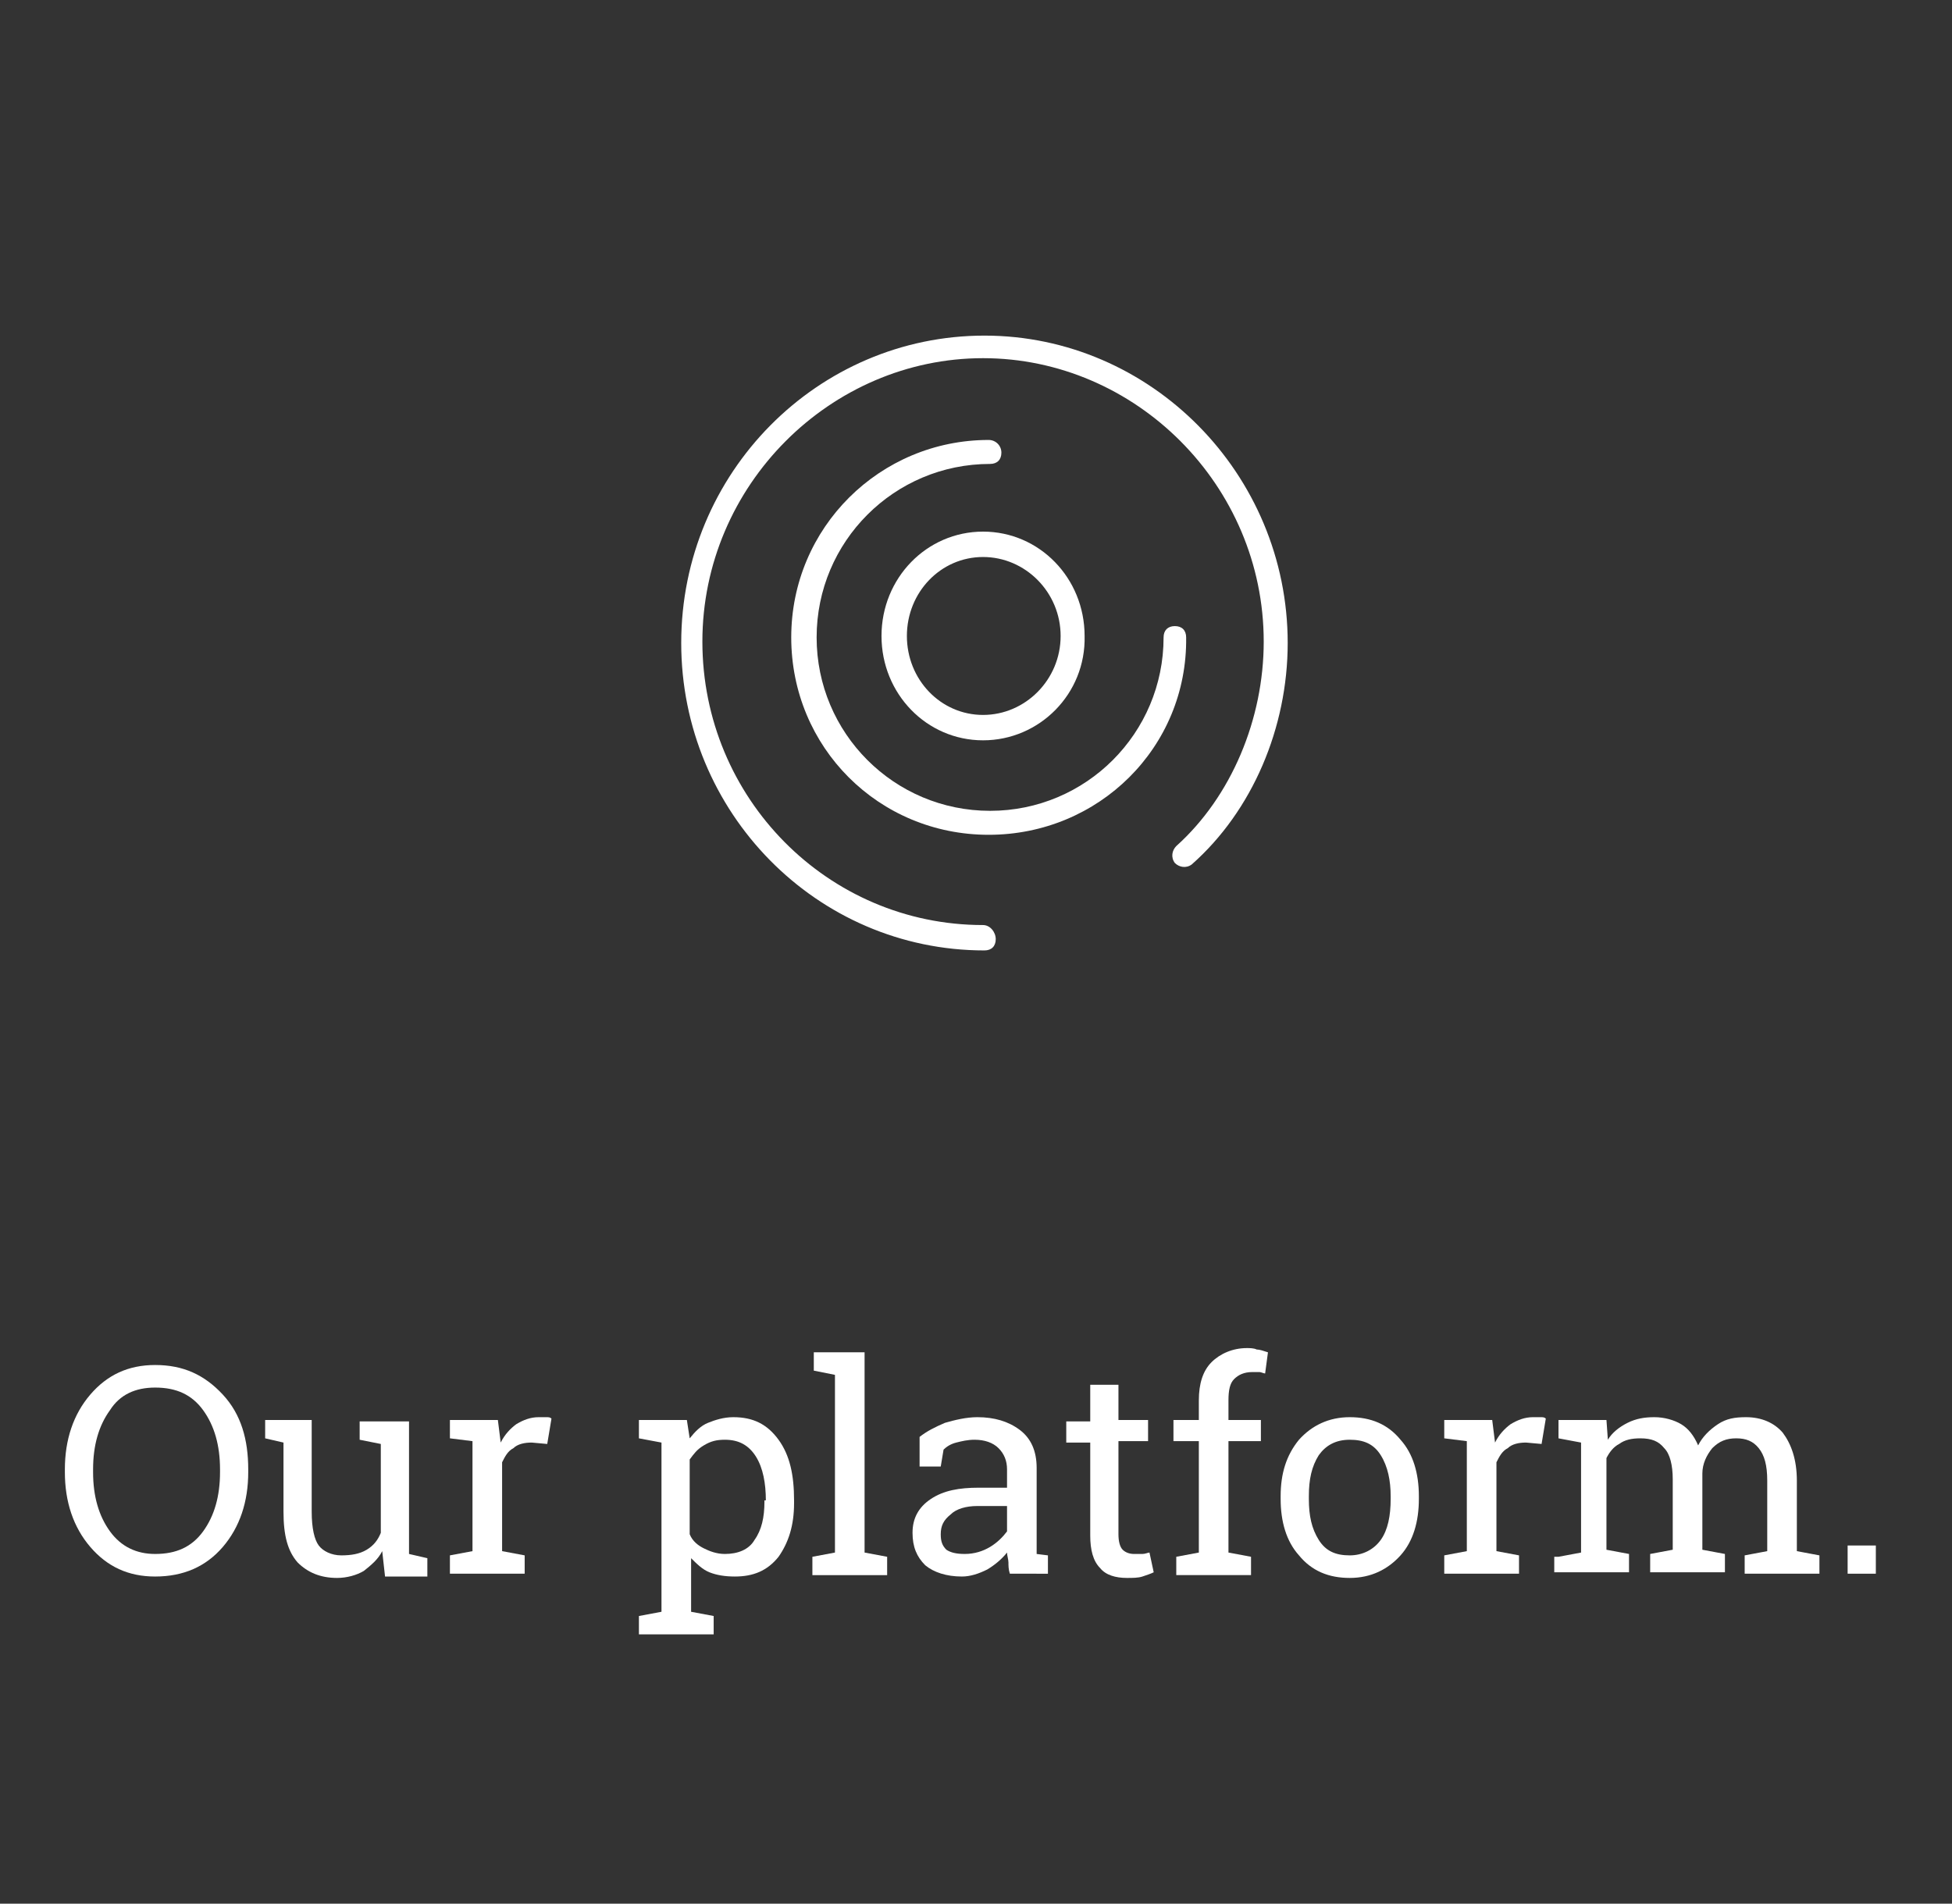
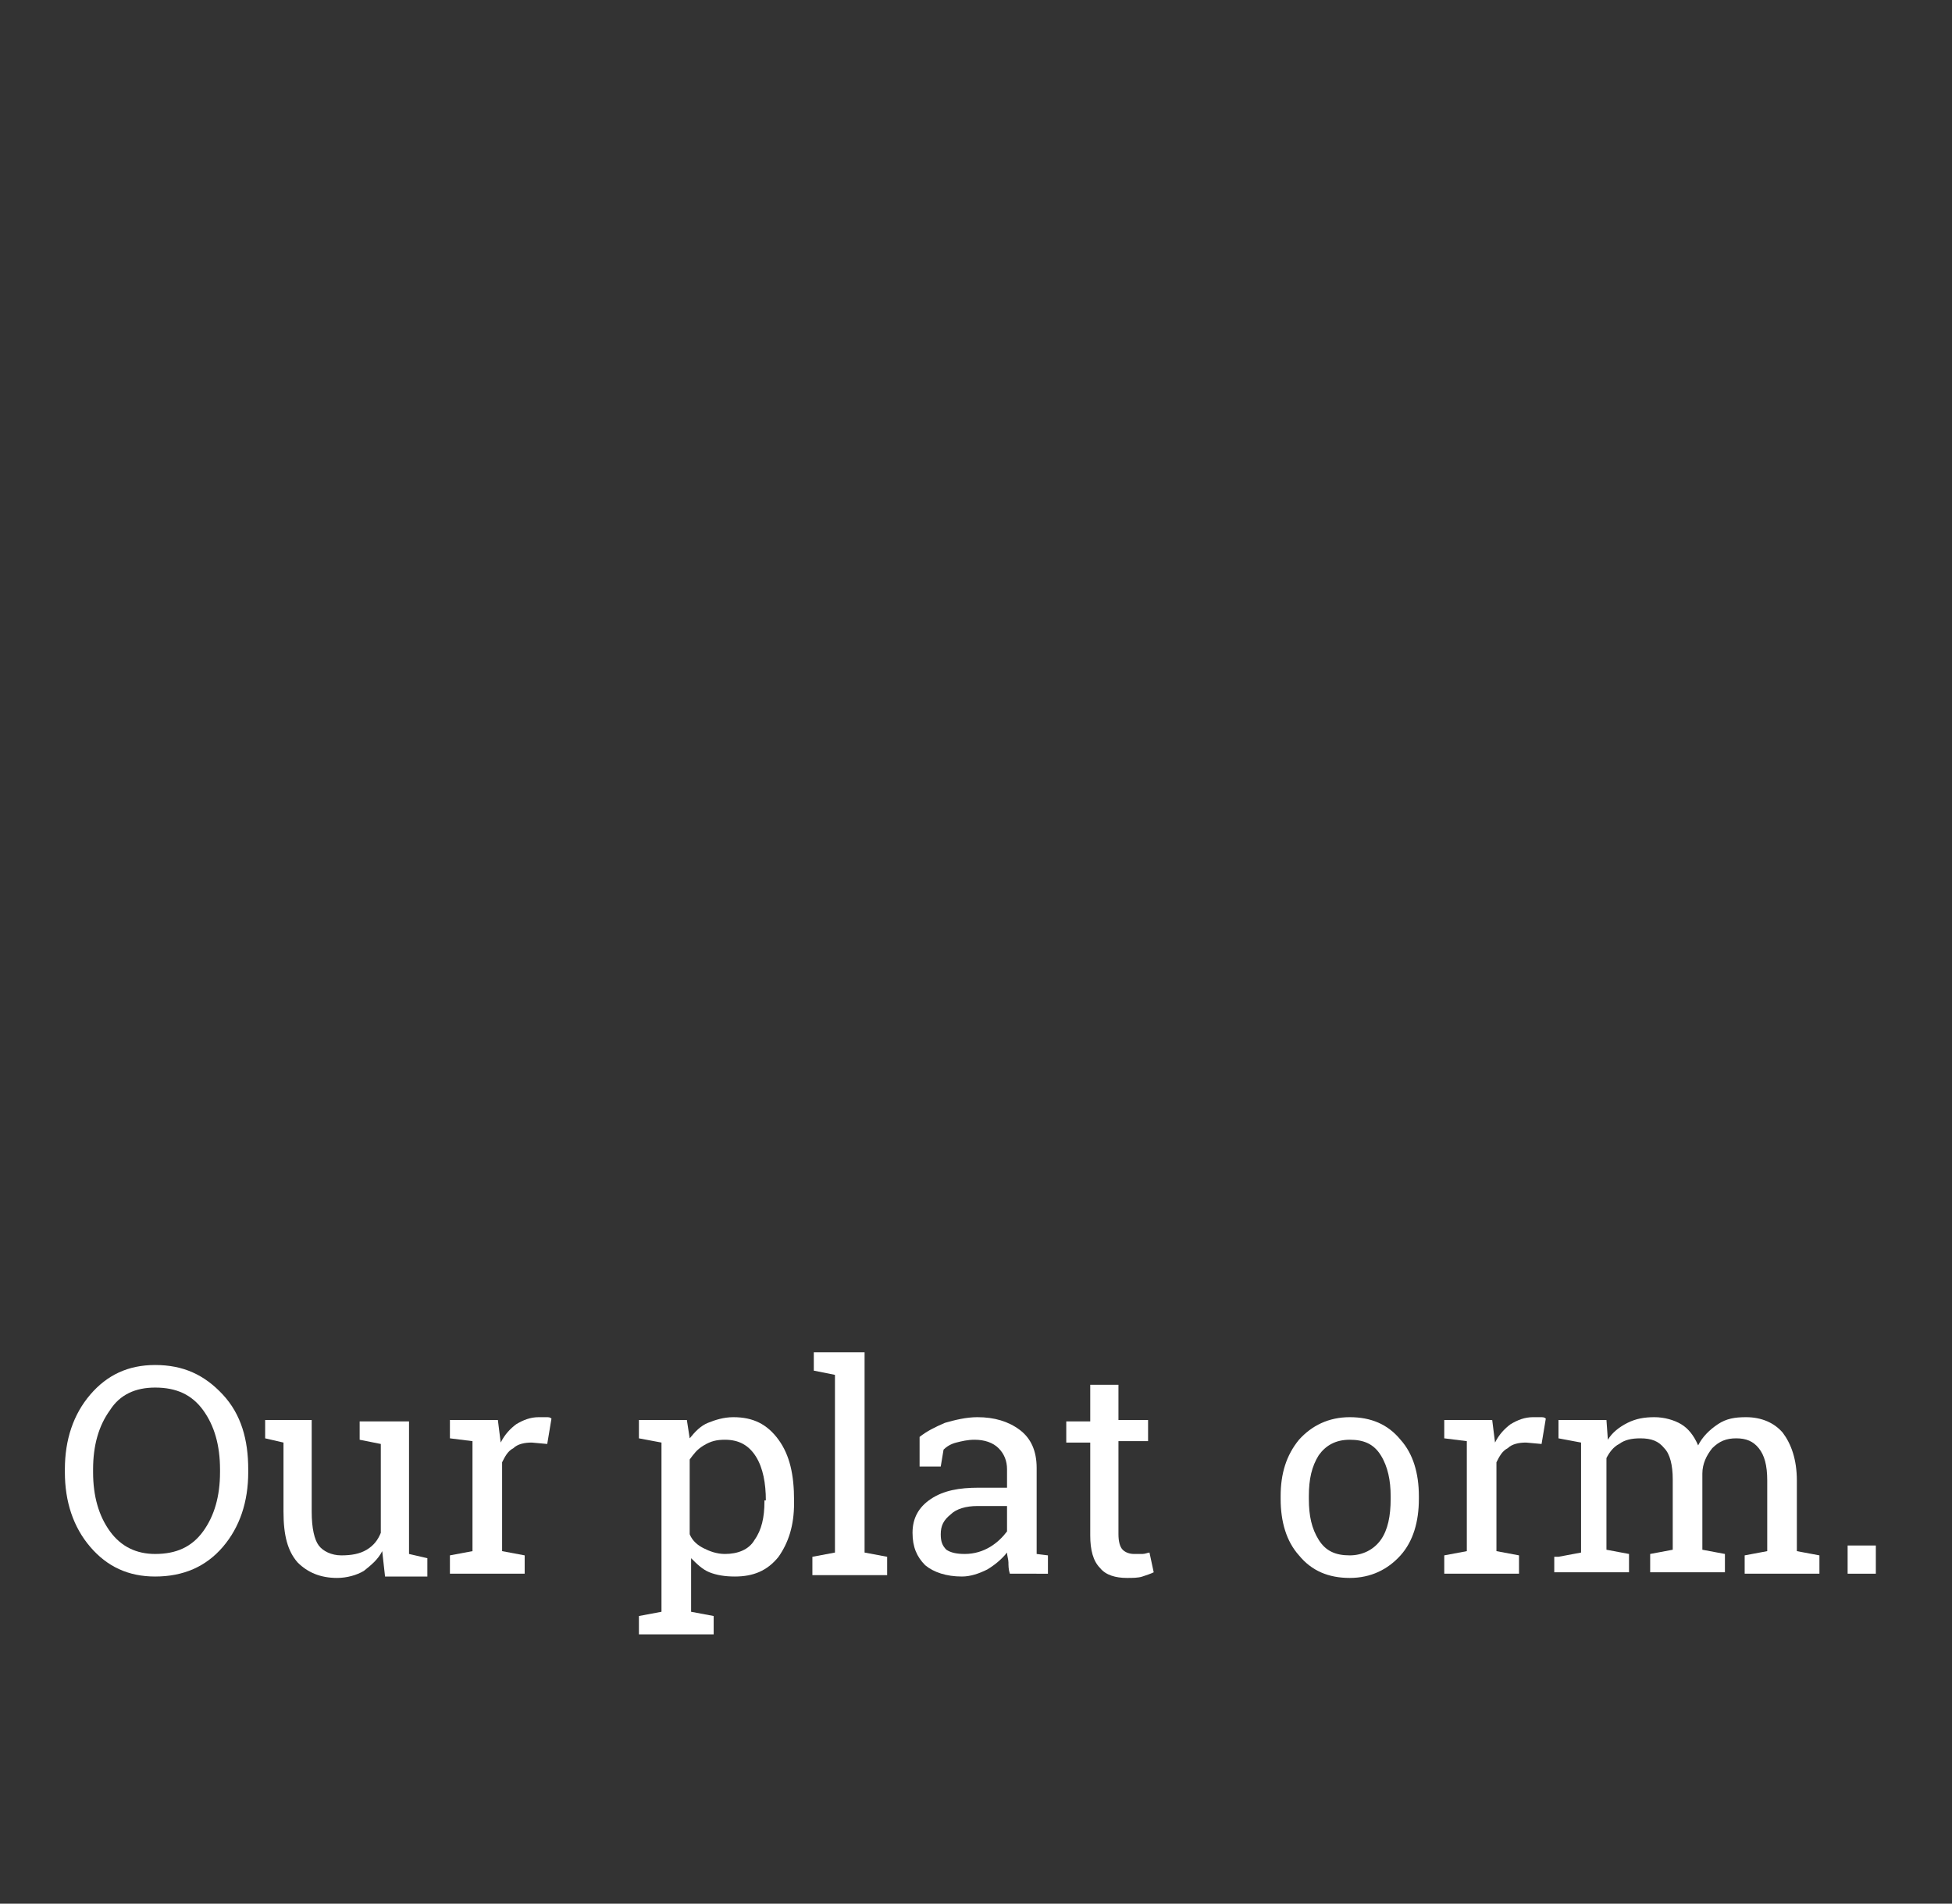
<svg xmlns="http://www.w3.org/2000/svg" xmlns:xlink="http://www.w3.org/1999/xlink" version="1.1" id="Layer_2_00000051381402166922350370000005352874108331272107_" x="0px" y="0px" viewBox="0 0 138.4 135" style="enable-background:new 0 0 138.4 135;" xml:space="preserve">
  <rect x="0" y="0" width="138.4" height="135" fill="#333333" stroke="none" />
  <style type="text/css">
	.st0{fill:none;}
	.st1{clip-path:url(#SVGID_00000086664579078948222020000003054524292942896548_);}
	.st2{fill-rule:evenodd;clip-rule:evenodd;fill:#FFFFFF;}
	.st3{enable-background:new    ;}
	.st4{fill:#FFFFFF;}
</style>
  <g id="Layer_1-2">
    <rect class="st0" width="138.4" height="135" />
    <g>
      <g>
        <defs>
-           <rect id="SVGID_1_" x="24.6" y="0.9" width="89.2" height="89.2" />
-         </defs>
+           </defs>
        <clipPath id="SVGID_00000142168346409832594600000010909724595399211945_">
          <use xlink:href="#SVGID_1_" style="overflow:visible;" />
        </clipPath>
        <g style="clip-path:url(#SVGID_00000142168346409832594600000010909724595399211945_);">
          <path class="st2" d="M69.7,65.6c-11,0-19.9-9-19.9-20.1s9.1-20.1,19.9-20.1s19.9,9,19.9,20.1c0,5.5-2.3,11-6.2,14.5      c-0.3,0.3-0.4,0.8-0.1,1.2c0.3,0.3,0.8,0.4,1.2,0.1c4.3-3.8,6.8-9.7,6.8-15.7c0-12-9.7-21.8-21.5-21.8s-21.5,9.7-21.5,21.8      c0,12,9.6,21.8,21.5,21.8c0.5,0,0.8-0.3,0.8-0.8S70.2,65.6,69.7,65.6" />
          <path class="st2" d="M70.1,31.2c-7.7,0-14,6.2-14,14s6.2,14,14,14s14.1-6.2,14-14c0-0.5-0.3-0.8-0.8-0.8s-0.8,0.3-0.8,0.8      c0,6.8-5.5,12.3-12.3,12.3s-12.3-5.5-12.3-12.3s5.5-12.3,12.3-12.3c0.5,0,0.8-0.3,0.8-0.8S70.6,31.2,70.1,31.2" />
          <path class="st2" d="M62.5,45.1c0,4.1,3.2,7.4,7.2,7.4s7.3-3.3,7.2-7.4c0-4.1-3.2-7.4-7.2-7.4S62.5,41,62.5,45.1 M75.2,45.1      c0,3.1-2.5,5.6-5.5,5.6s-5.4-2.5-5.4-5.6s2.4-5.6,5.4-5.6S75.2,42,75.2,45.1" />
        </g>
      </g>
      <g class="st3">
        <path class="st4" d="M17.6,104.4c0,2.1-0.6,3.9-1.8,5.3s-2.8,2.1-4.8,2.1c-1.9,0-3.4-0.7-4.6-2.1c-1.2-1.4-1.8-3.2-1.8-5.3v-0.2     c0-2.1,0.6-3.9,1.8-5.3c1.2-1.4,2.7-2.1,4.6-2.1c2,0,3.5,0.7,4.8,2.1s1.8,3.2,1.8,5.3V104.4z M15.6,104.2c0-1.7-0.4-3.1-1.2-4.2     s-1.9-1.6-3.4-1.6c-1.4,0-2.5,0.5-3.2,1.6c-0.8,1.1-1.2,2.5-1.2,4.2v0.2c0,1.7,0.4,3.1,1.2,4.2c0.8,1.1,1.9,1.6,3.2,1.6     c1.5,0,2.6-0.5,3.4-1.6c0.8-1.1,1.2-2.5,1.2-4.2V104.2z" />
        <path class="st4" d="M27.1,110c-0.3,0.6-0.8,1-1.3,1.4c-0.5,0.3-1.2,0.5-1.9,0.5c-1.2,0-2.1-0.4-2.8-1.1c-0.7-0.8-1-1.9-1-3.6     v-4.9l-1.3-0.3v-1.3h1.3h2v6.5c0,1.2,0.2,2,0.5,2.4c0.3,0.4,0.9,0.7,1.6,0.7c0.7,0,1.3-0.1,1.8-0.4s0.8-0.7,1-1.2v-6.3l-1.5-0.3     v-1.3h1.5h2v9.4l1.3,0.3v1.3h-3L27.1,110z" />
        <path class="st4" d="M31.9,102v-1.3h3.4l0.2,1.6c0.3-0.6,0.7-1,1.1-1.3c0.5-0.3,1-0.5,1.6-0.5c0.2,0,0.3,0,0.5,0     c0.2,0,0.3,0,0.4,0.1l-0.3,1.8l-1.1-0.1c-0.5,0-1,0.1-1.3,0.4c-0.4,0.2-0.6,0.6-0.8,1v6.3l1.6,0.3v1.3h-5.3v-1.3l1.6-0.3v-7.8     L31.9,102z" />
      </g>
      <g class="st3">
        <path class="st4" d="M45.3,114.6l1.6-0.3v-12l-1.6-0.3v-1.3h3.4l0.2,1.3c0.4-0.5,0.8-0.9,1.3-1.1s1.1-0.4,1.8-0.4     c1.4,0,2.4,0.5,3.2,1.6c0.8,1.1,1.1,2.5,1.1,4.3v0.2c0,1.6-0.4,2.8-1.1,3.8c-0.8,1-1.8,1.4-3.1,1.4c-0.7,0-1.3-0.1-1.8-0.3     c-0.5-0.2-0.9-0.6-1.3-1v3.8l1.6,0.3v1.3h-5.3V114.6z M54.3,106.4c0-1.2-0.2-2.3-0.7-3.1c-0.5-0.8-1.2-1.2-2.2-1.2     c-0.6,0-1,0.1-1.5,0.4s-0.7,0.6-1,1v5.3c0.2,0.5,0.6,0.8,1,1c0.4,0.2,0.9,0.4,1.5,0.4c0.9,0,1.7-0.3,2.1-1     c0.5-0.7,0.7-1.6,0.7-2.7V106.4z" />
      </g>
      <g class="st3">
        <path class="st4" d="M57.7,97.2v-1.3h3.6v14.2l1.6,0.3v1.3h-5.3v-1.3l1.6-0.3V97.5L57.7,97.2z" />
        <path class="st4" d="M71.6,111.6c-0.1-0.3-0.1-0.6-0.1-0.8c0-0.2-0.1-0.5-0.1-0.7c-0.4,0.5-0.9,0.9-1.4,1.2     c-0.6,0.3-1.2,0.5-1.8,0.5c-1.1,0-2-0.3-2.6-0.8c-0.6-0.6-0.9-1.3-0.9-2.3c0-1,0.4-1.8,1.3-2.4s2-0.8,3.4-0.8h2v-1.3     c0-0.6-0.2-1.1-0.6-1.5c-0.4-0.4-1-0.6-1.7-0.6c-0.5,0-0.9,0.1-1.3,0.2c-0.4,0.1-0.7,0.3-0.9,0.5l-0.2,1.2h-1.5v-2.1     c0.5-0.4,1.1-0.7,1.8-1c0.7-0.2,1.5-0.4,2.3-0.4c1.2,0,2.2,0.3,3,0.9c0.8,0.6,1.2,1.5,1.2,2.7v5.3c0,0.1,0,0.3,0,0.4     c0,0.1,0,0.3,0,0.4l0.8,0.1v1.3H71.6z M68.4,110.2c0.7,0,1.3-0.2,1.8-0.5s0.9-0.7,1.2-1.1v-1.8h-2.1c-0.8,0-1.5,0.2-1.9,0.6     c-0.5,0.4-0.7,0.8-0.7,1.4c0,0.5,0.1,0.8,0.4,1.1C67.4,110.1,67.8,110.2,68.4,110.2z" />
        <path class="st4" d="M79.3,98.1v2.6h2.1v1.5h-2.1v6.6c0,0.5,0.1,0.9,0.3,1.1c0.2,0.2,0.5,0.3,0.8,0.3c0.2,0,0.4,0,0.6,0     s0.4-0.1,0.5-0.1l0.3,1.4c-0.2,0.1-0.5,0.2-0.8,0.3s-0.7,0.1-1.1,0.1c-0.8,0-1.5-0.2-1.9-0.7c-0.5-0.5-0.7-1.3-0.7-2.3v-6.6h-1.7     v-1.5h1.7v-2.6H79.3z" />
-         <path class="st4" d="M83.2,102.2v-1.5H85v-1.4c0-1.2,0.3-2.1,0.9-2.7s1.5-1,2.5-1c0.2,0,0.5,0,0.7,0.1c0.2,0,0.5,0.1,0.8,0.2     l-0.2,1.5c-0.1,0-0.3-0.1-0.4-0.1c-0.2,0-0.3,0-0.5,0c-0.6,0-1,0.2-1.3,0.5c-0.3,0.3-0.4,0.8-0.4,1.5v1.4h2.3v1.5h-2.3v7.9     l1.6,0.3v1.3h-5.3v-1.3l1.6-0.3v-7.9H83.2z" />
        <path class="st4" d="M90.8,106.1c0-1.6,0.4-2.9,1.3-4c0.9-1,2.1-1.6,3.6-1.6c1.5,0,2.7,0.5,3.6,1.6c0.9,1,1.3,2.4,1.3,4v0.2     c0,1.6-0.4,3-1.3,4c-0.9,1-2.1,1.6-3.6,1.6c-1.5,0-2.7-0.5-3.6-1.6c-0.9-1-1.3-2.4-1.3-4V106.1z M92.8,106.3     c0,1.2,0.2,2.1,0.7,2.9c0.5,0.8,1.2,1.1,2.2,1.1c0.9,0,1.7-0.4,2.2-1.1s0.7-1.7,0.7-2.9v-0.2c0-1.1-0.2-2.1-0.7-2.9     c-0.5-0.8-1.2-1.1-2.2-1.1c-1,0-1.7,0.4-2.2,1.1c-0.5,0.8-0.7,1.7-0.7,2.9V106.3z" />
        <path class="st4" d="M102.4,102v-1.3h3.4l0.2,1.6c0.3-0.6,0.7-1,1.1-1.3c0.5-0.3,1-0.5,1.6-0.5c0.2,0,0.3,0,0.5,0s0.3,0,0.4,0.1     l-0.3,1.8l-1.1-0.1c-0.5,0-1,0.1-1.3,0.4c-0.4,0.2-0.6,0.6-0.8,1v6.3l1.6,0.3v1.3h-5.3v-1.3l1.6-0.3v-7.8L102.4,102z" />
        <path class="st4" d="M110.5,110.4l1.6-0.3v-7.8l-1.6-0.3v-1.3h3.4l0.1,1.4c0.3-0.5,0.8-0.9,1.4-1.2s1.2-0.4,1.9-0.4     s1.4,0.2,1.9,0.5c0.5,0.3,0.9,0.8,1.2,1.5c0.3-0.6,0.8-1.1,1.4-1.5s1.2-0.5,2-0.5c1.1,0,2,0.4,2.6,1.1c0.6,0.8,1,1.9,1,3.4v5     l1.6,0.3v1.3h-5.3v-1.3l1.6-0.3v-5c0-1.1-0.2-1.8-0.6-2.3s-0.9-0.7-1.6-0.7c-0.7,0-1.2,0.2-1.7,0.7c-0.4,0.5-0.7,1.1-0.7,1.8v5.4     l1.6,0.3v1.3h-5.3v-1.3l1.6-0.3v-5c0-1-0.2-1.8-0.6-2.2c-0.4-0.5-0.9-0.7-1.7-0.7c-0.6,0-1.1,0.1-1.5,0.4c-0.4,0.2-0.7,0.6-0.9,1     v6.5l1.6,0.3v1.3h-5.3V110.4z" />
        <path class="st4" d="M133,111.6h-2v-2h2V111.6z" />
      </g>
    </g>
  </g>
</svg>